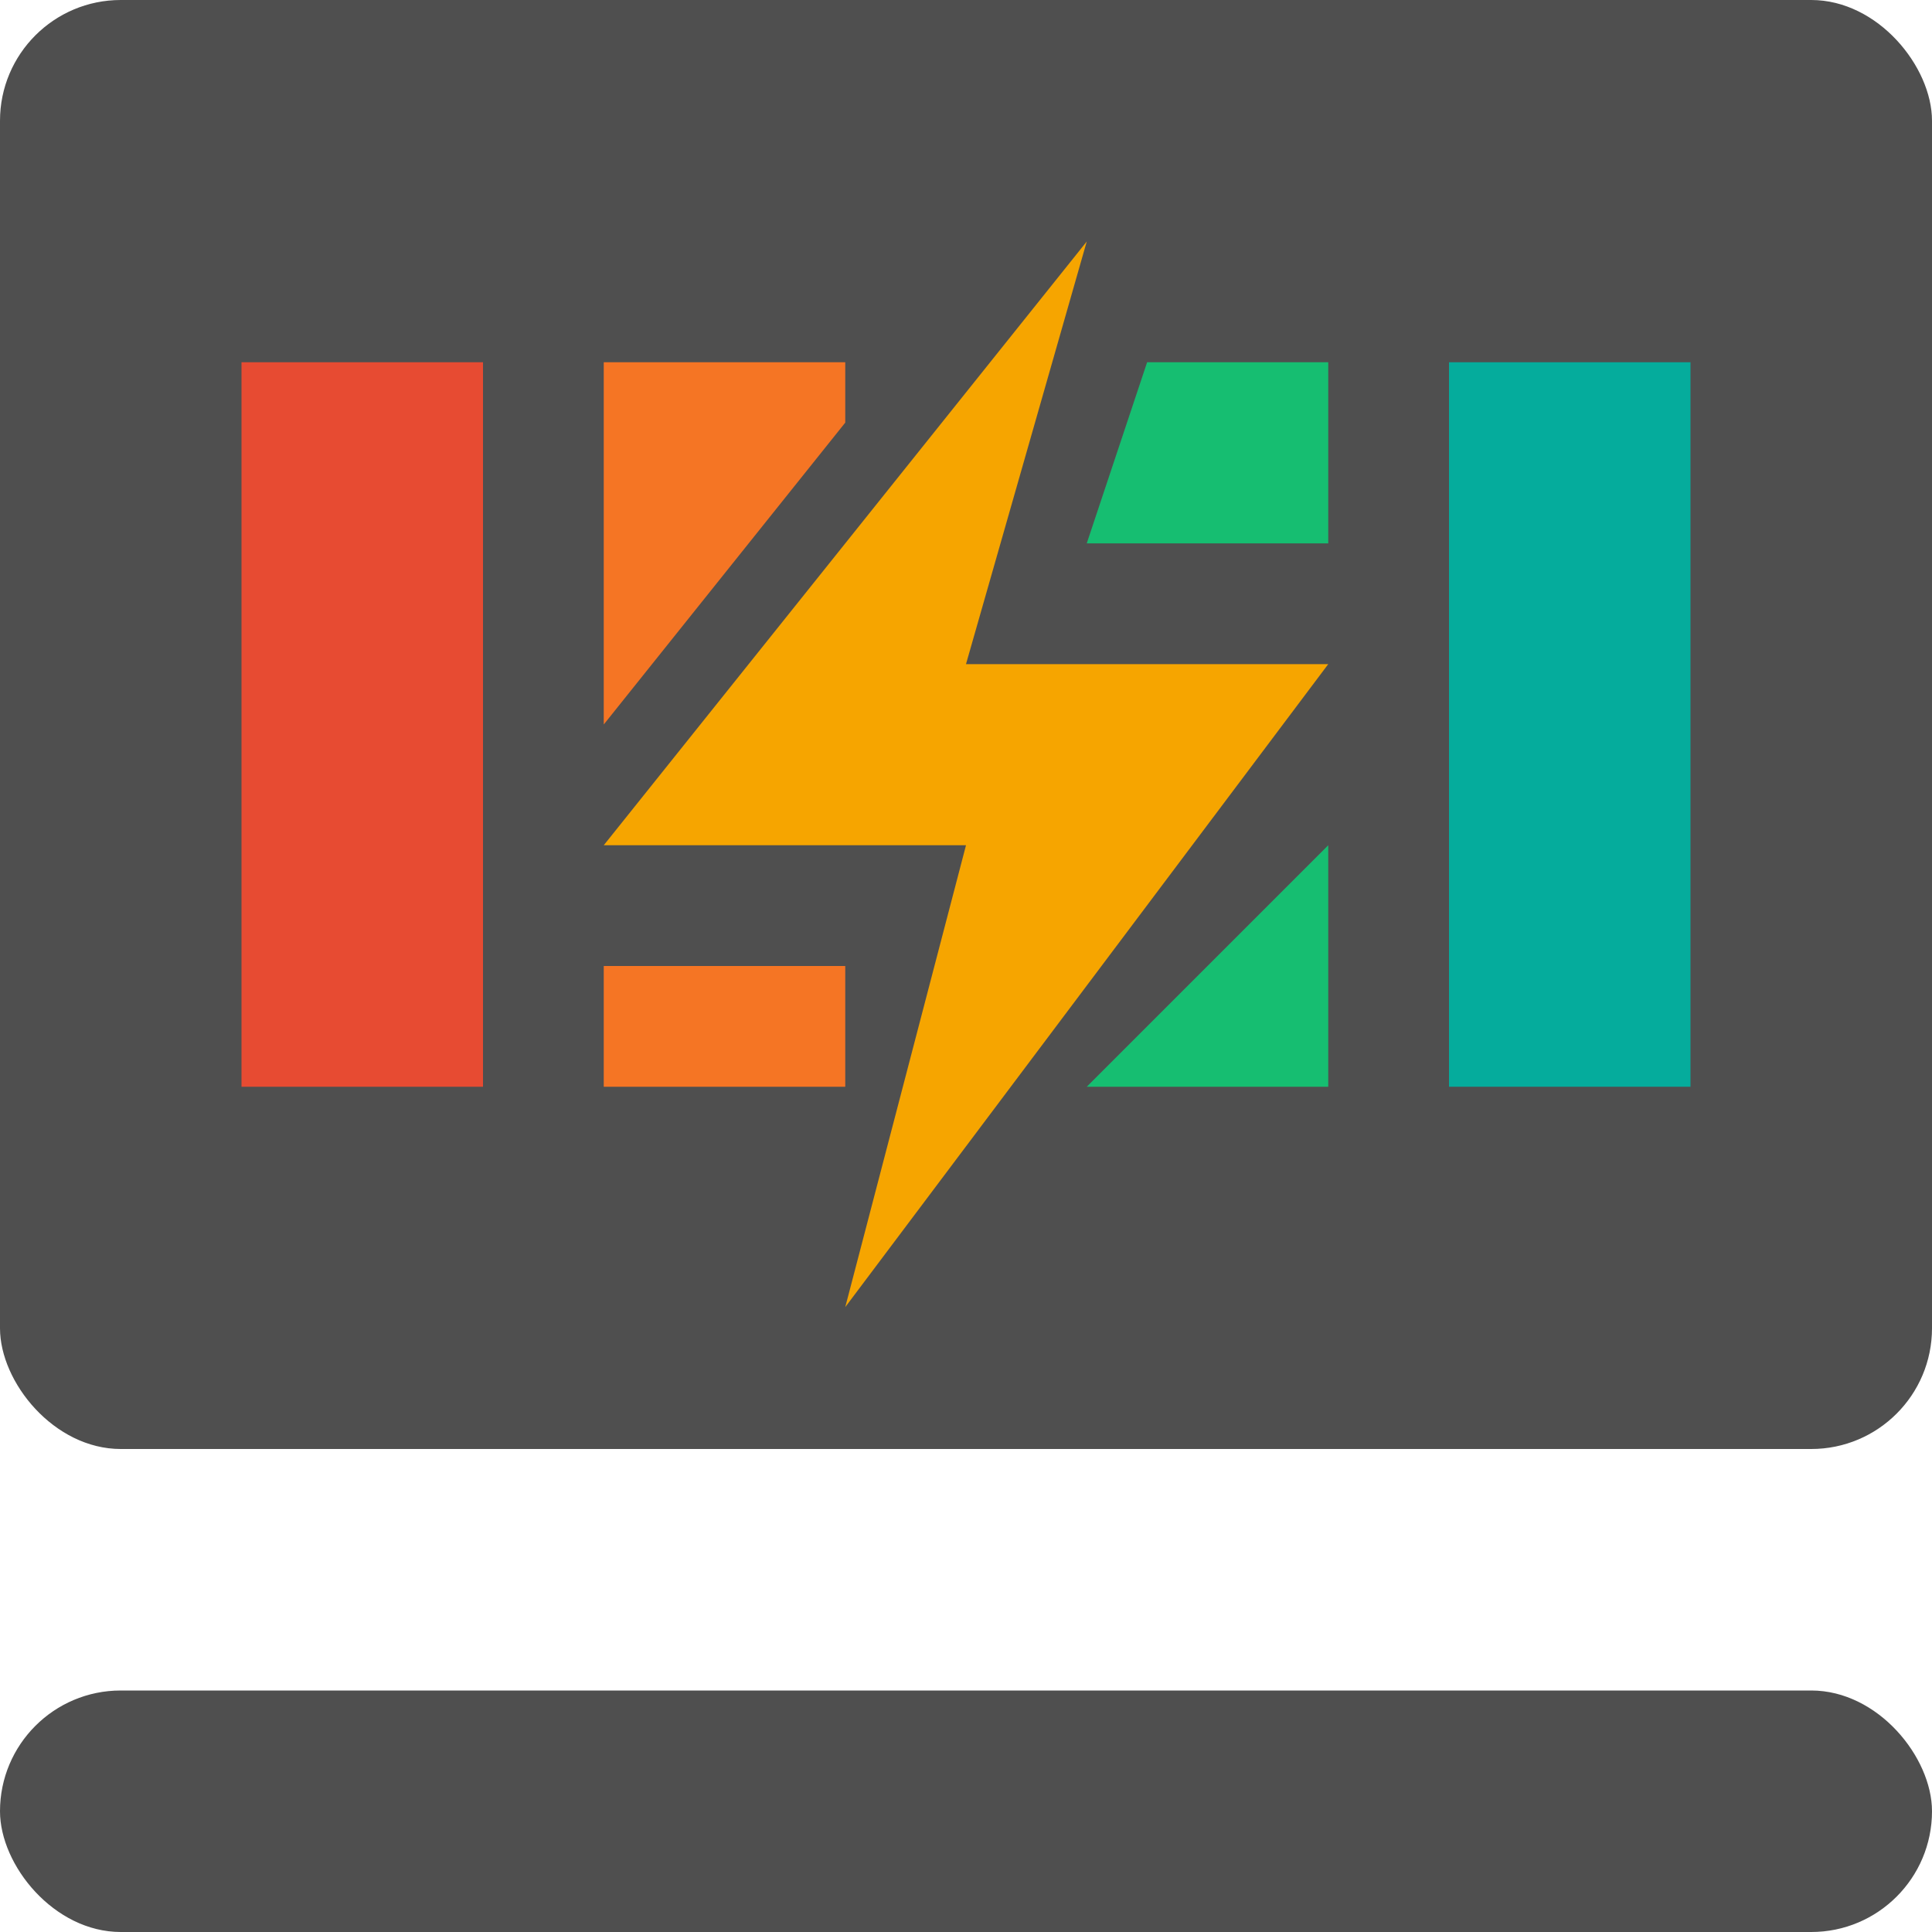
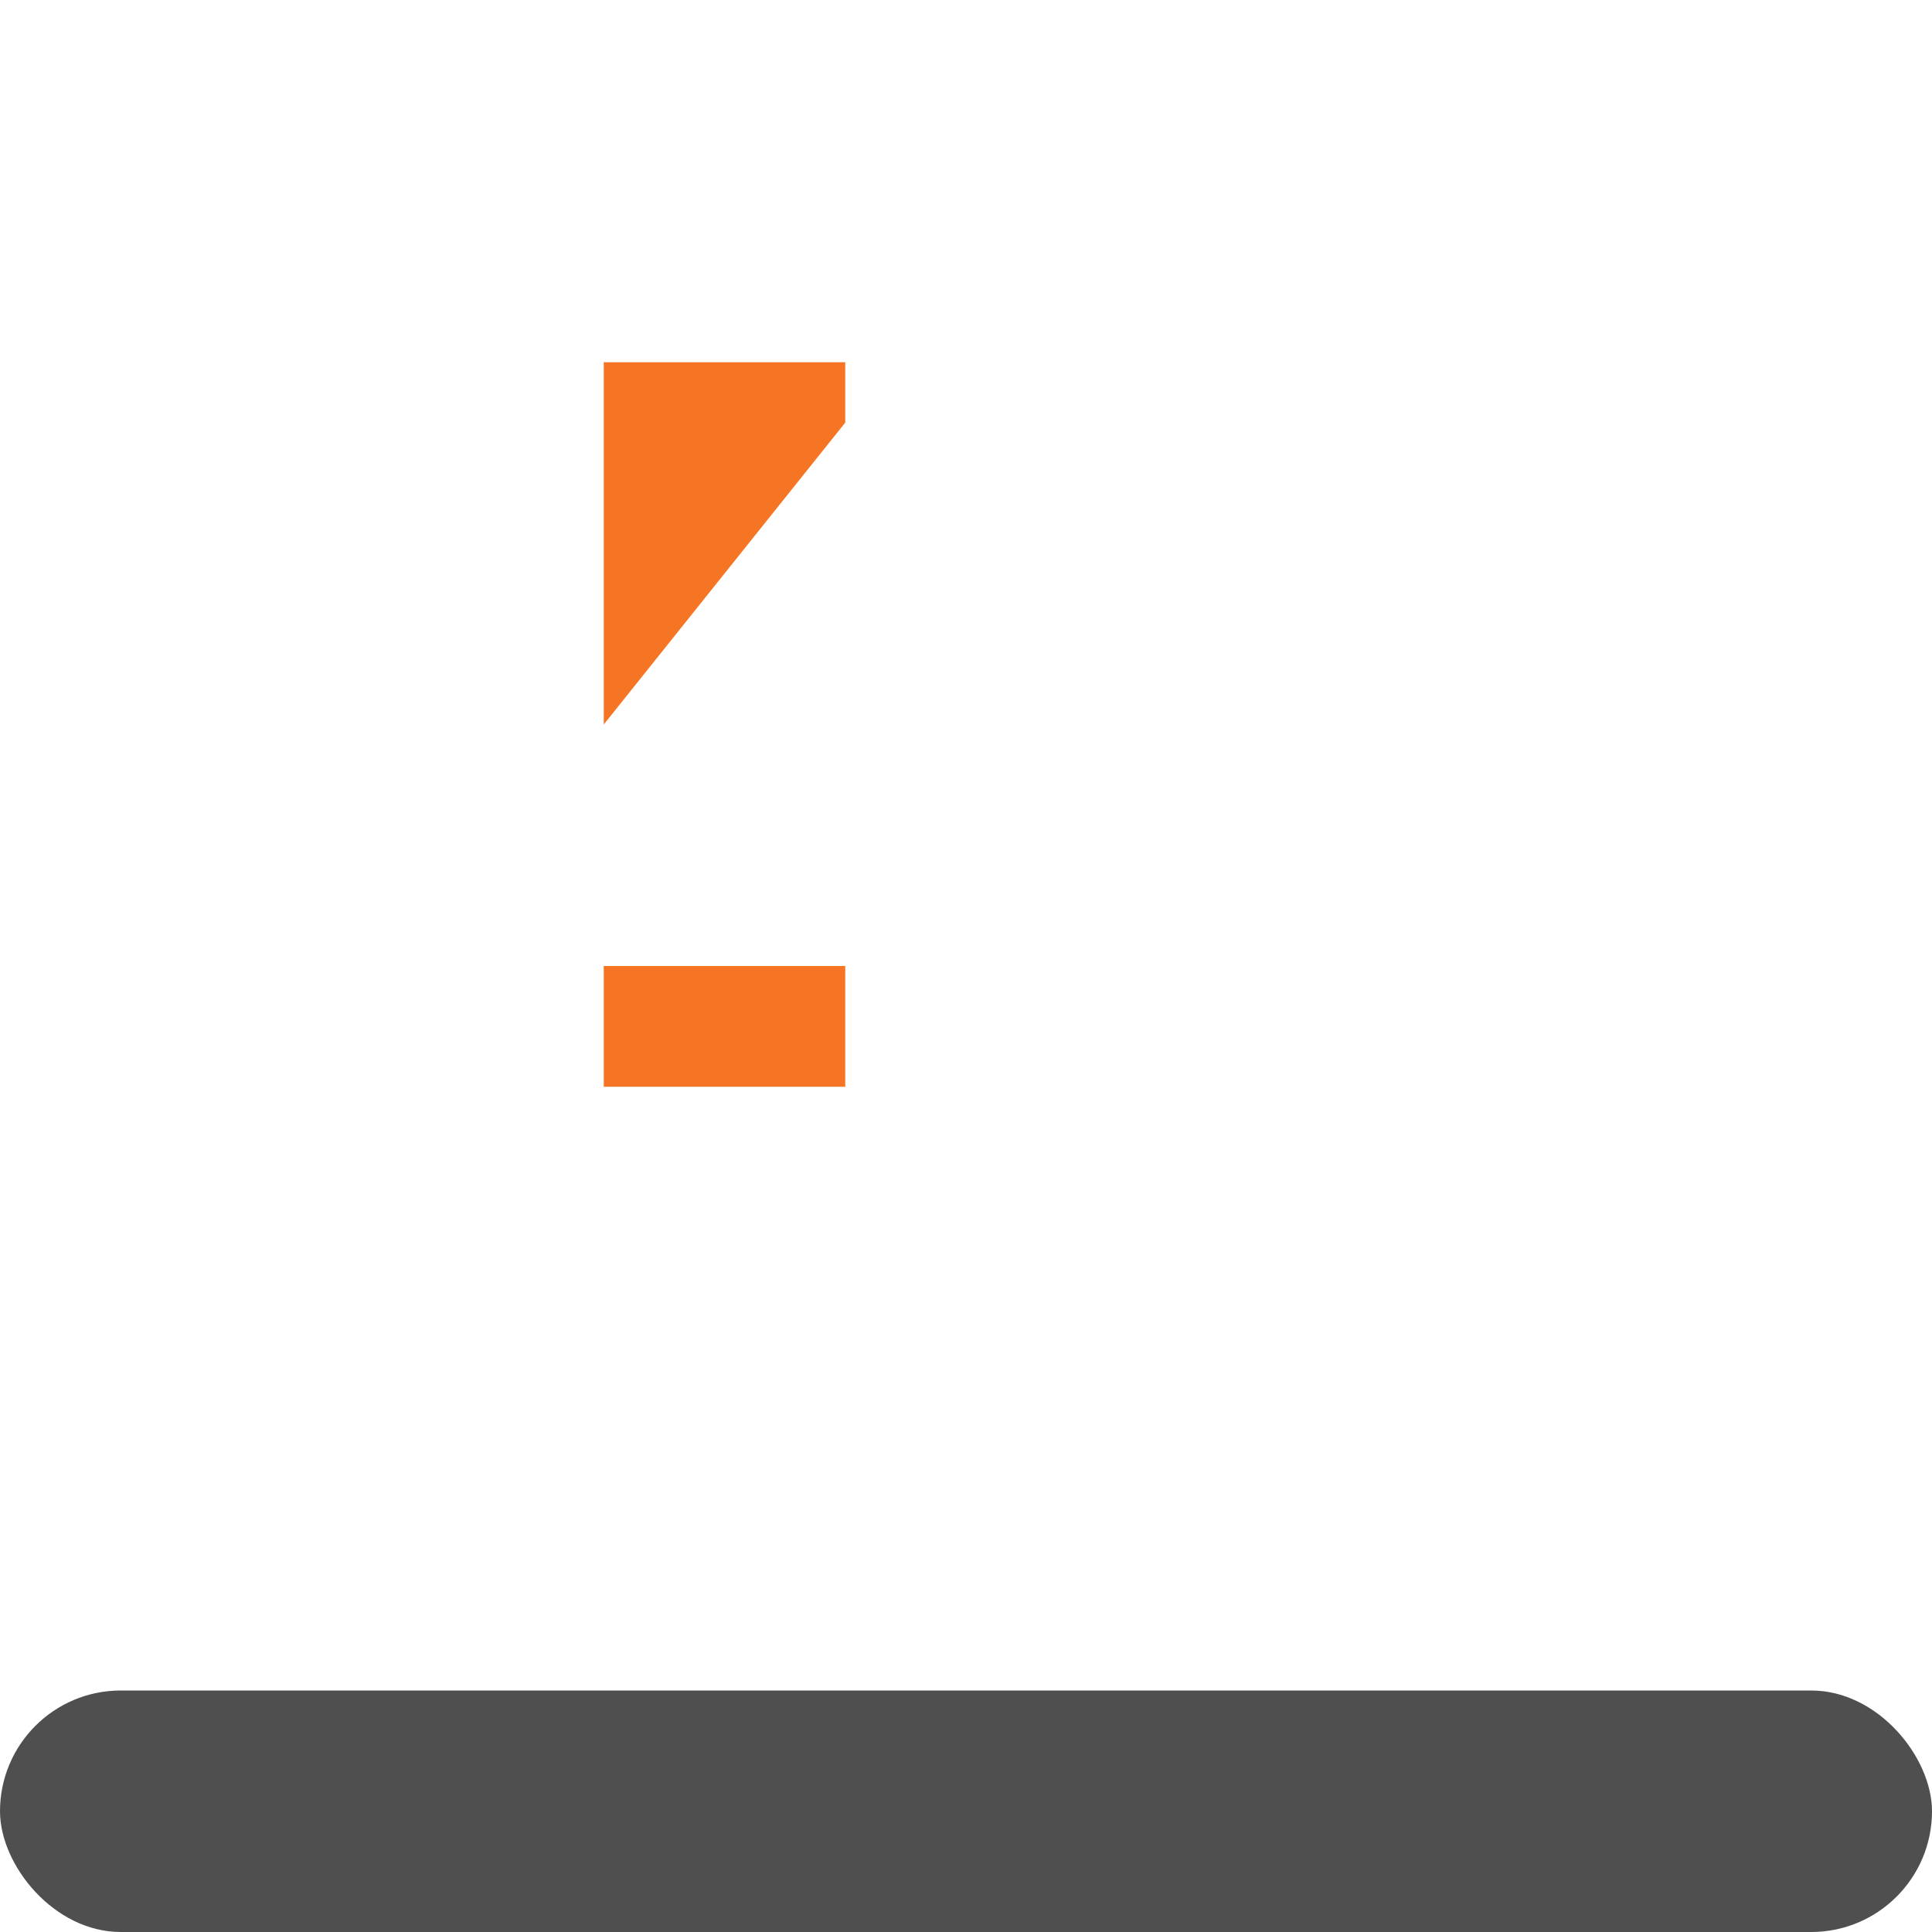
<svg xmlns="http://www.w3.org/2000/svg" width="16" height="16" version="1.1">
-   <rect fill="#4f4f4f" width="16" height="12" x="0" y="0" rx="1" ry="1" />
  <rect fill="#4f4f4f" width="16" height="2" x="0" y="14" rx="1" ry="1" />
-   <path fill="#f6a500" d="m9 2-4 5h3l-1 3.825 4-5.325h-3z" />
-   <path style="fill:#16be71" d="M 9,4.5 H 11 V 3 H 9.5 Z M 11,7 9,9 H 11 Z" />
  <path style="fill:#f57524" d="M 5,3 V 6 L 7,3.5 V 3 Z M 5,8 V 9 H 7 V 8 Z" />
-   <rect style="fill:#e74b32" width="2" height="6" x="2" y="3" />
-   <rect fill="#05ac9c" width="2" height="6" x="12" y="3" />
</svg>